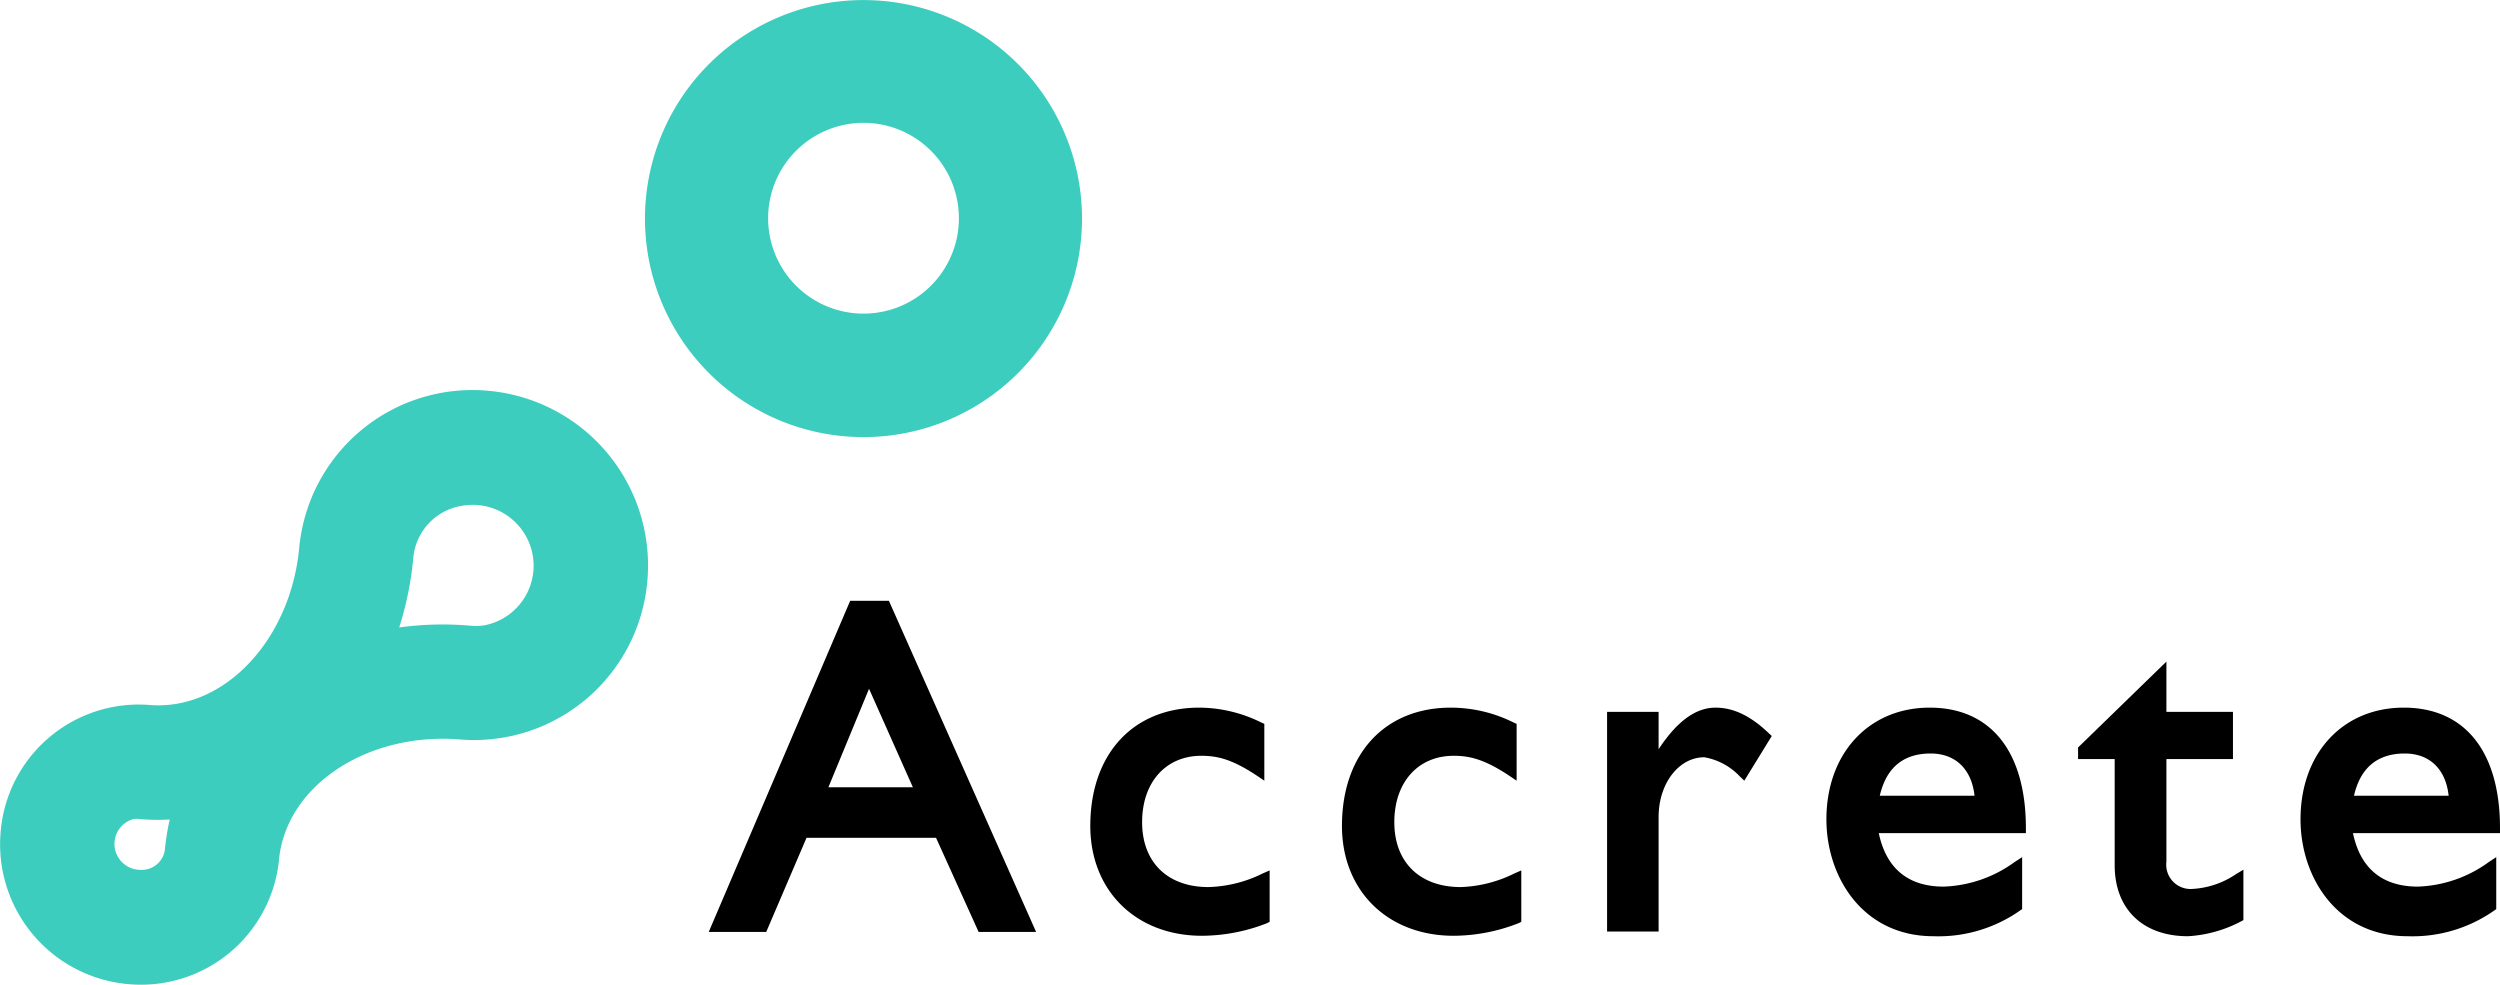
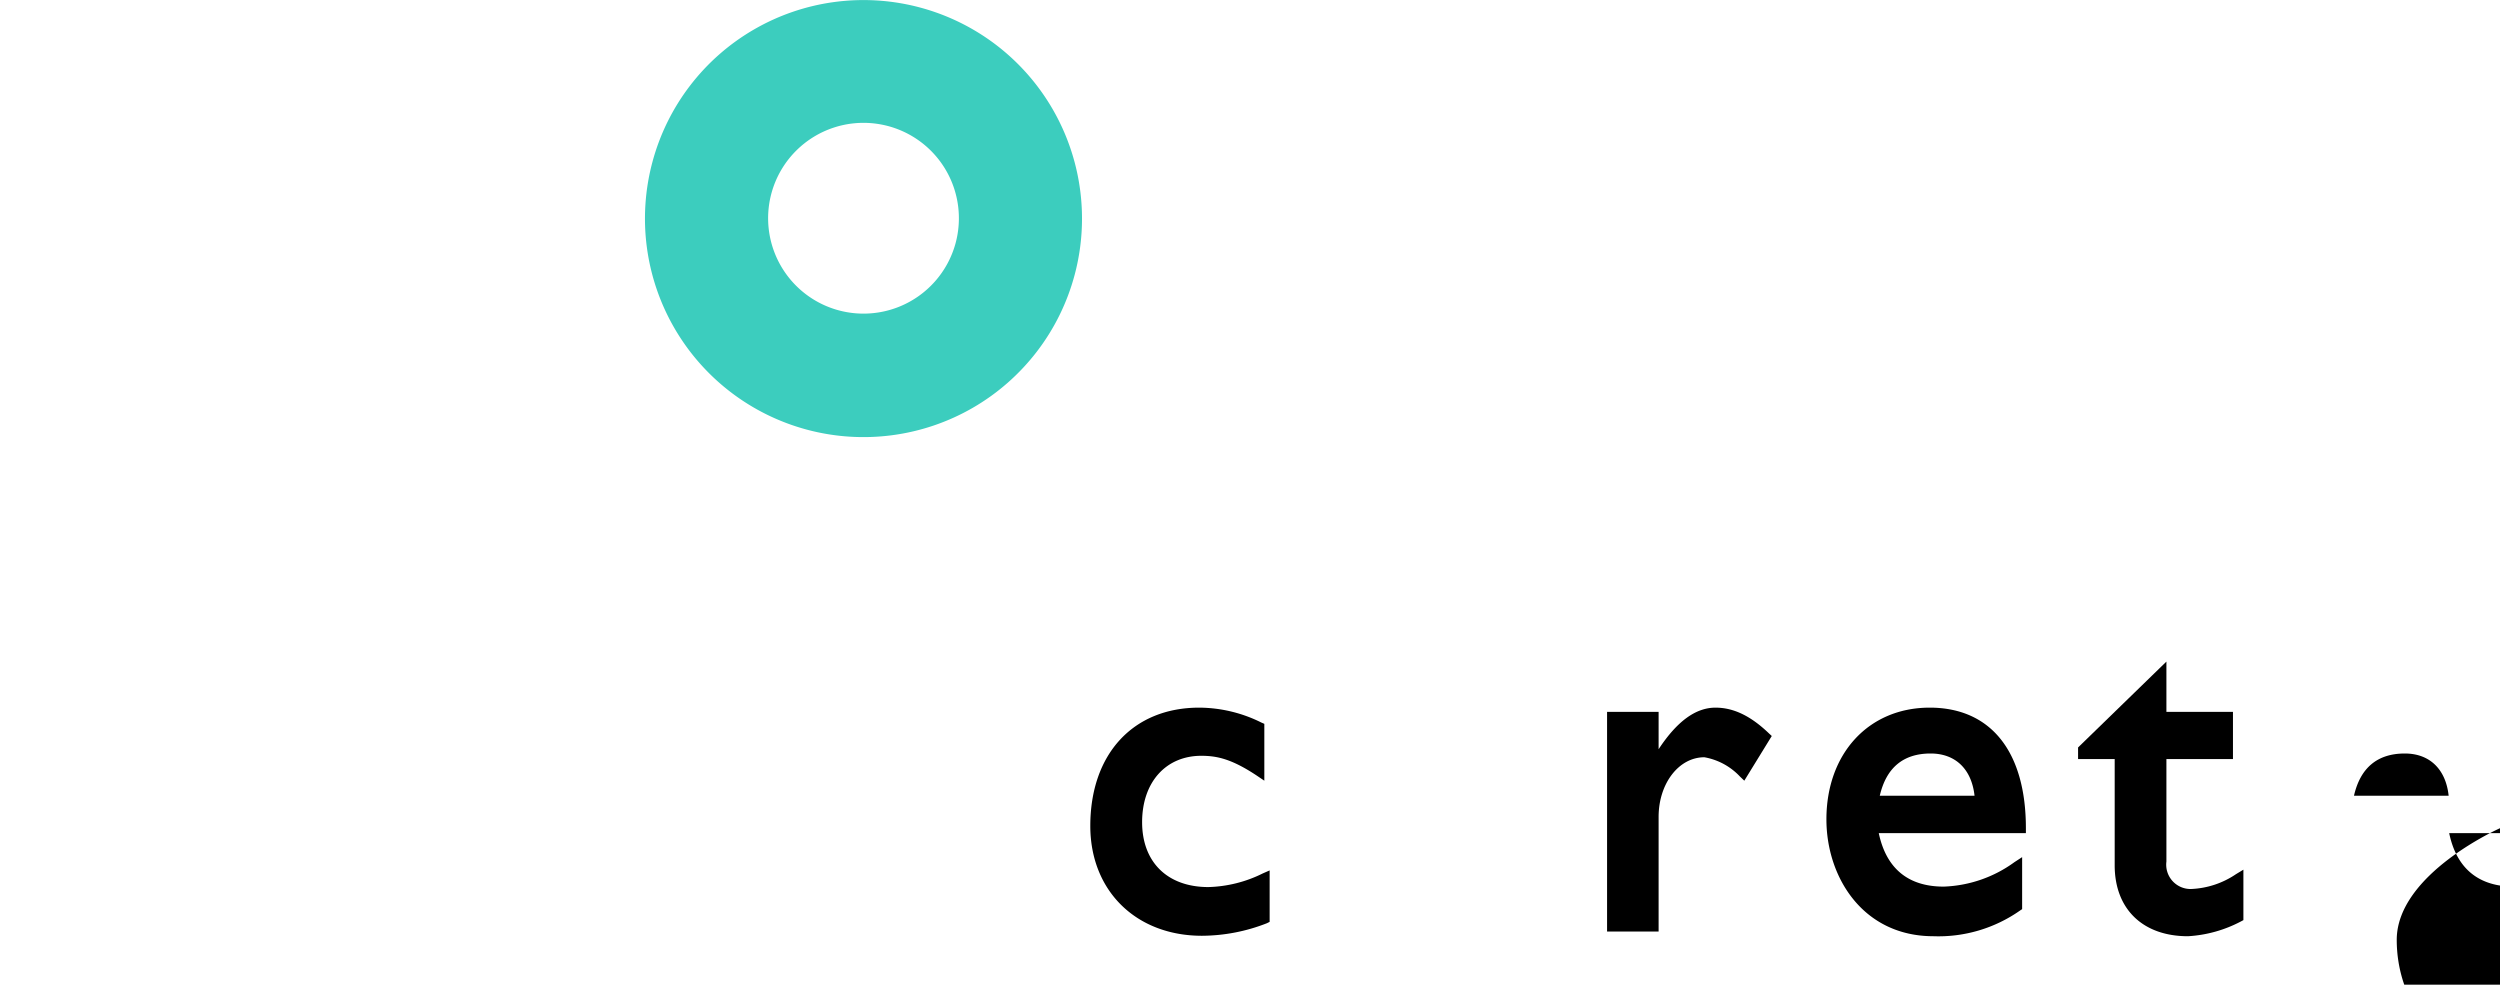
<svg xmlns="http://www.w3.org/2000/svg" viewBox="0 0 273.09 107.56">
  <defs>
    <style>.cls-1{fill:#3ccdbe;}</style>
  </defs>
  <g id="レイヤー_2" data-name="レイヤー 2">
    <g id="レイヤー_1-2" data-name="レイヤー 1">
-       <path d="M92.87,65.63,77.42,101.8H83.7l4.4-10.28h14.15l4.65,10.28h6.28L97.1,65.63ZM90.49,86l4.44-10.76L99.72,86Z" />
      <path d="M132,96.9c-4.47,0-7.24-2.72-7.24-7.09s2.6-7.25,6.47-7.25c1.74,0,3.35.37,6.05,2.16l.83.56V79.07l-.32-.14A15.36,15.36,0,0,0,131,77.3c-7.23,0-11.9,5.07-11.9,12.92,0,7.09,5,12,12.2,12a19.62,19.62,0,0,0,7.09-1.37l.3-.15V95.08l-.75.33A14.15,14.15,0,0,1,132,96.9" />
-       <path d="M159.56,96.9c-4.48,0-7.25-2.72-7.25-7.09s2.6-7.25,6.48-7.25c1.73,0,3.35.37,6.05,2.16l.83.56V79.07l-.32-.14a15.4,15.4,0,0,0-6.87-1.63c-7.22,0-11.89,5.07-11.89,12.92,0,7.09,5,12,12.2,12a19.57,19.57,0,0,0,7.08-1.37l.31-.15V95.08l-.75.33a14.18,14.18,0,0,1-5.87,1.49" />
      <path d="M187.4,77.3c-2.17,0-4.21,1.49-6.22,4.54V77.76h-5.63v24h5.63V89.24c0-3.66,2.21-6.52,5-6.52a7,7,0,0,1,3.88,2.1l.48.46,3-4.88-.31-.29c-2-1.92-3.88-2.81-5.84-2.81" />
      <path d="M210.79,77.3c-6.65,0-11.28,5-11.28,12.2,0,6.34,4,12.77,11.69,12.77a15.51,15.51,0,0,0,9.45-2.8l.24-.16V93.63l-.83.54a13.93,13.93,0,0,1-7.74,2.68c-3.9,0-6.28-2-7.09-5.84H221.3v-.54c0-8.37-3.83-13.17-10.51-13.17m-5.45,9.62c.71-3.06,2.57-4.61,5.55-4.61,2.72,0,4.48,1.71,4.8,4.61Z" />
      <path d="M239.4,97.11a2.66,2.66,0,0,1-2.75-3V82.92h7.27V77.76h-7.27V72.27L227,81.65v1.27h4v11.6c0,4.78,3.07,7.75,8,7.75a14.12,14.12,0,0,0,5.78-1.61l.28-.15V95l-.81.49a9.4,9.4,0,0,1-4.89,1.62" />
-       <path d="M273.09,90.47c0-8.37-3.83-13.17-10.51-13.17s-11.28,5-11.28,12.2c0,6.34,4,12.77,11.69,12.77a15.56,15.56,0,0,0,9.46-2.8l.23-.16V93.63l-.82.54a13.93,13.93,0,0,1-7.74,2.68c-3.9,0-6.29-2-7.09-5.84h16.06Zm-15.95-3.55c.7-3.06,2.57-4.61,5.55-4.61,2.71,0,4.48,1.71,4.79,4.61Z" />
-       <path class="cls-1" d="M53.36,42.69a19,19,0,0,0-20.66,17C31.8,69.93,24.4,77.74,16.23,77A15.14,15.14,0,0,0,.06,91,15.33,15.33,0,0,0,14,107.5,15.15,15.15,0,0,0,30.47,94c.71-8.16,9.69-14.11,19.94-13.21A19,19,0,0,0,70.72,63.39a19.15,19.15,0,0,0-17.36-20.7M18,92.9A2.55,2.55,0,0,1,15.83,95a3,3,0,0,1-.79,0,2.83,2.83,0,0,1-2.53-3,2.8,2.8,0,0,1,2.12-2.54,2.19,2.19,0,0,1,.51,0,22.71,22.71,0,0,0,3.4.06A26.87,26.87,0,0,0,18,92.9M58.27,62.29a6.63,6.63,0,0,1-5.27,6,5.77,5.77,0,0,1-1.5.07,34.66,34.66,0,0,0-7.89.18,36.25,36.25,0,0,0,1.55-7.74,6.33,6.33,0,0,1,5.32-5.55,6.7,6.7,0,0,1,1.79-.07,6.65,6.65,0,0,1,6,7.14" />
+       <path d="M273.09,90.47s-11.28,5-11.28,12.2c0,6.34,4,12.77,11.69,12.77a15.56,15.56,0,0,0,9.46-2.8l.23-.16V93.63l-.82.54a13.93,13.93,0,0,1-7.74,2.68c-3.9,0-6.29-2-7.09-5.84h16.06Zm-15.95-3.55c.7-3.06,2.57-4.61,5.55-4.61,2.71,0,4.48,1.71,4.79,4.61Z" />
      <path class="cls-1" d="M100.5.82a23.87,23.87,0,1,0,16.88,29.24A23.87,23.87,0,0,0,100.5.82m3.88,25.76a10.42,10.42,0,1,1-1-7.9,10.44,10.44,0,0,1,1,7.9" />
    </g>
  </g>
</svg>